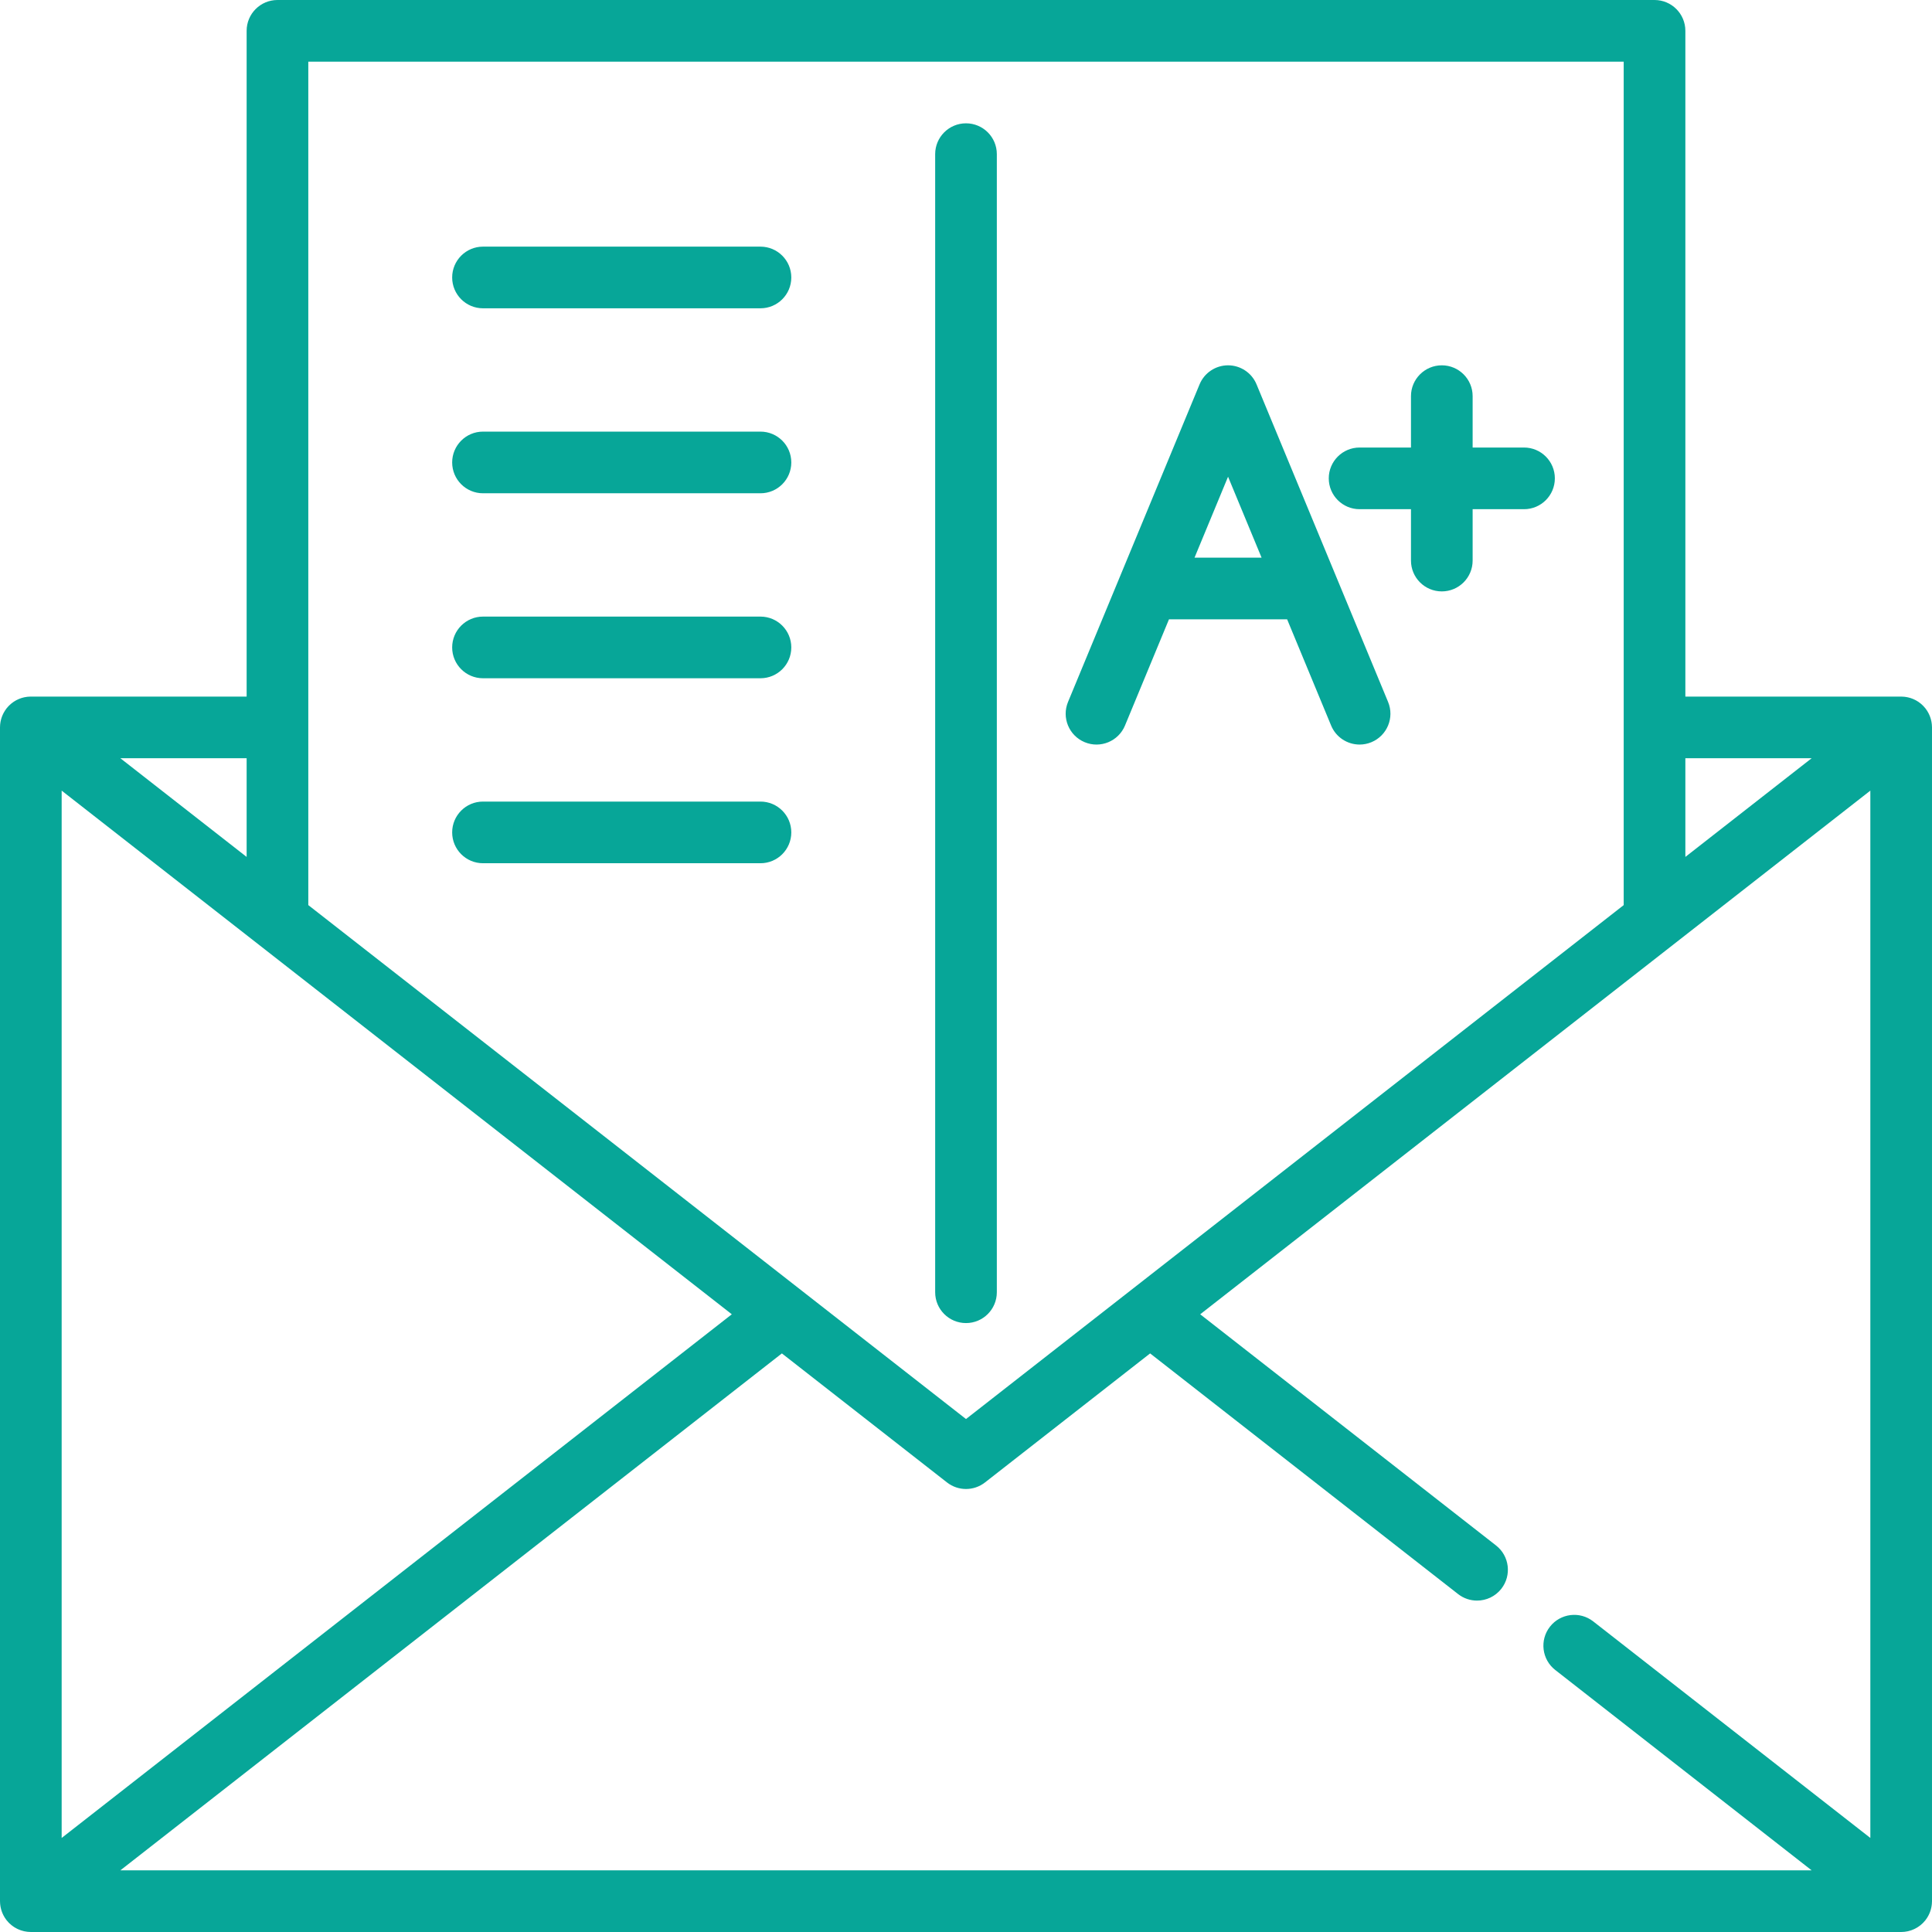
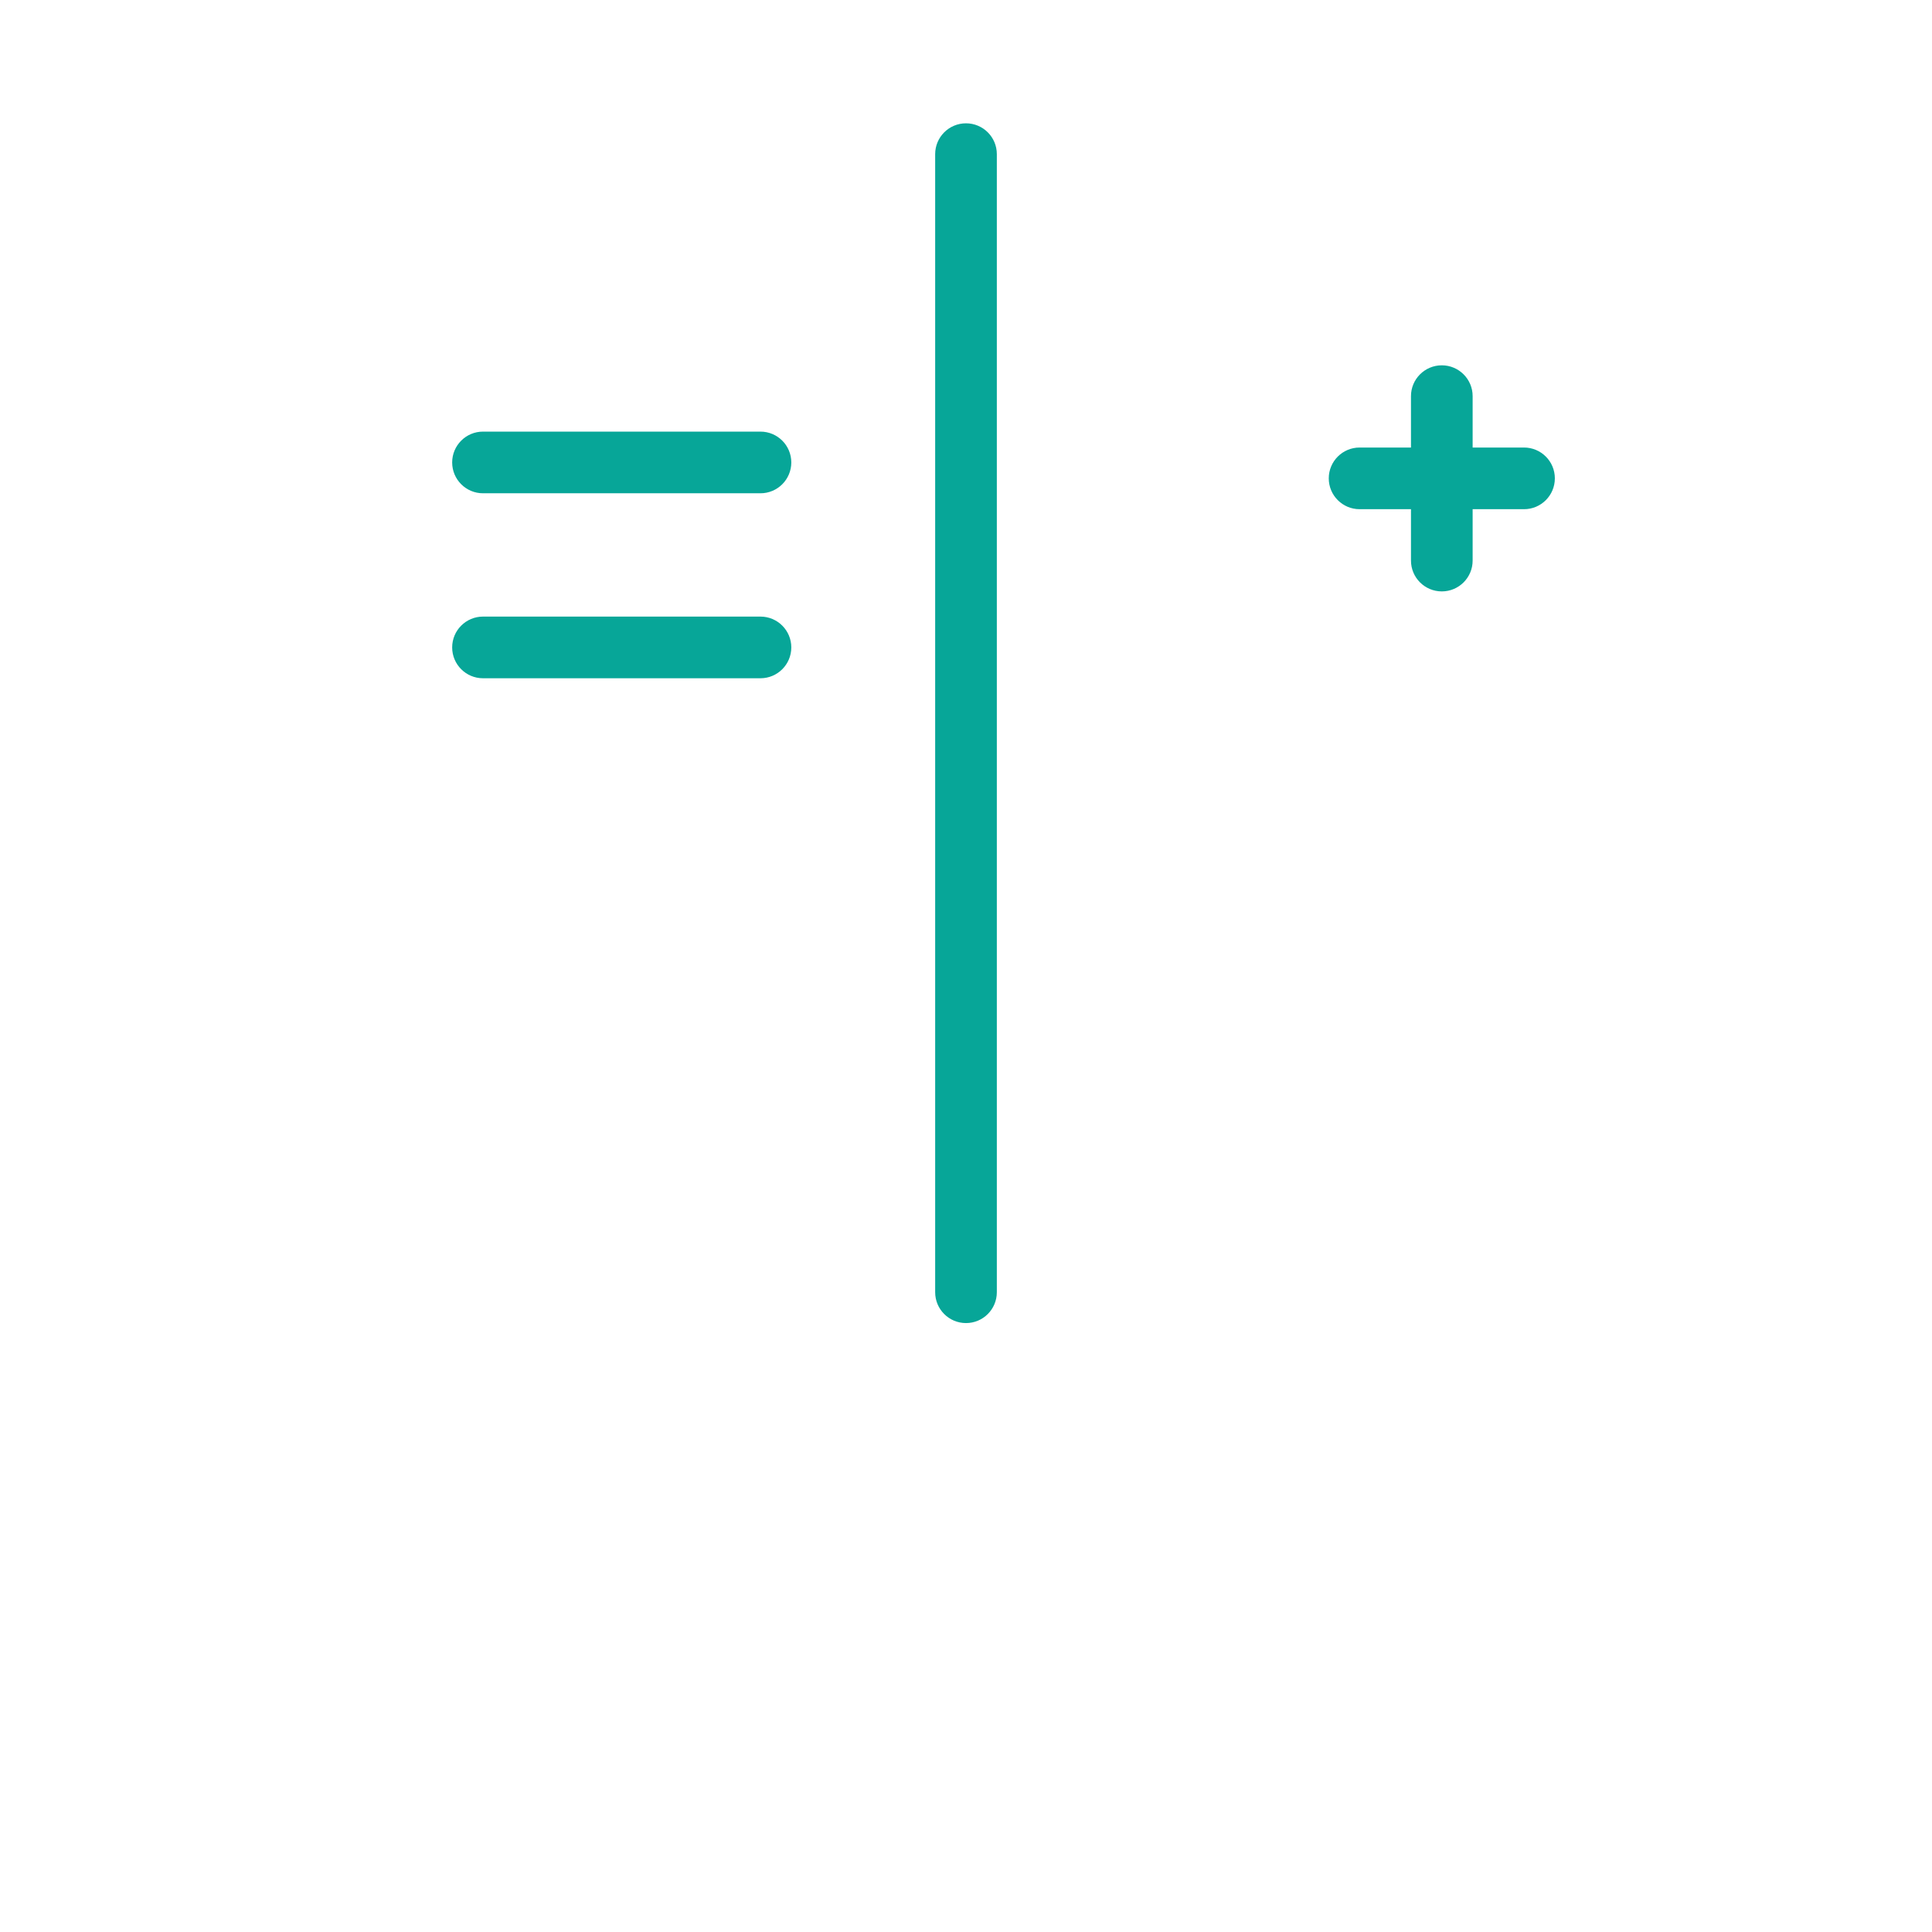
<svg xmlns="http://www.w3.org/2000/svg" width="800" height="800" viewBox="0 0 800 800" fill="none">
  <path d="M562.979 210.846H584.255V232.123C584.255 239.174 589.969 244.888 597.021 244.888C604.073 244.888 609.787 239.174 609.787 232.123V210.846H631.064C638.116 210.846 643.83 205.132 643.83 198.08C643.83 191.028 638.116 185.314 631.064 185.314H609.787V164.037C609.787 156.986 604.073 151.271 597.021 151.271C589.969 151.271 584.255 156.986 584.255 164.037V185.314H562.979C555.927 185.314 550.213 191.028 550.213 198.08C550.213 205.132 555.927 210.846 562.979 210.846Z" fill="#07A698" />
-   <path d="M449.157 307.331C455.67 310.036 463.139 306.938 465.837 300.422L484.054 256.439H532.967L551.185 300.422C553.22 305.34 557.973 308.306 562.984 308.306C564.611 308.306 566.267 307.991 567.864 307.331C574.378 304.633 577.472 297.166 574.773 290.652L553.302 238.815C553.277 238.751 553.251 238.688 553.224 238.625L520.306 159.152C518.332 154.381 513.675 151.271 508.512 151.271C503.35 151.271 498.693 154.381 496.718 159.152L463.789 238.65C463.77 238.693 463.753 238.735 463.736 238.78L442.25 290.652C439.549 297.166 442.643 304.633 449.157 307.331ZM508.511 197.397L522.391 230.909H494.63L508.511 197.397Z" fill="#07A698" />
-   <path d="M200 127.66H314.894C321.946 127.66 327.66 121.946 327.66 114.894C327.66 107.842 321.946 102.128 314.894 102.128H200C192.948 102.128 187.234 107.842 187.234 114.894C187.234 121.946 192.948 127.66 200 127.66Z" fill="#07A698" />
  <path d="M200 204.255H314.894C321.946 204.255 327.66 198.541 327.66 191.489C327.66 184.437 321.946 178.723 314.894 178.723H200C192.948 178.723 187.234 184.437 187.234 191.489C187.234 198.541 192.948 204.255 200 204.255Z" fill="#07A698" />
  <path d="M200 280.851H314.894C321.946 280.851 327.66 275.137 327.66 268.085C327.66 261.033 321.946 255.319 314.894 255.319H200C192.948 255.319 187.234 261.033 187.234 268.085C187.234 275.137 192.948 280.851 200 280.851Z" fill="#07A698" />
-   <path d="M200 357.447H314.894C321.946 357.447 327.66 351.733 327.66 344.681C327.66 337.629 321.946 331.915 314.894 331.915H200C192.948 331.915 187.234 337.629 187.234 344.681C187.234 351.733 192.948 357.447 200 357.447Z" fill="#07A698" />
-   <path d="M798.23 793.695C798.344 793.5 798.458 793.306 798.562 793.103C798.655 792.924 798.739 792.742 798.824 792.56C798.912 792.366 799.001 792.172 799.079 791.974C799.157 791.779 799.227 791.581 799.295 791.38C799.362 791.188 799.426 790.996 799.483 790.8C799.544 790.587 799.597 790.374 799.646 790.162C799.69 789.973 799.734 789.782 799.77 789.592C799.813 789.362 799.845 789.13 799.876 788.9C799.9 788.718 799.925 788.538 799.94 788.354C799.963 788.106 799.971 787.857 799.978 787.61C799.981 787.484 799.997 787.362 799.997 787.234V301.205C799.997 301.079 799.981 300.957 799.978 300.829C799.971 300.58 799.963 300.334 799.94 300.085C799.925 299.901 799.9 299.721 799.876 299.539C799.845 299.307 799.813 299.077 799.77 298.848C799.734 298.655 799.69 298.466 799.646 298.277C799.595 298.065 799.544 297.852 799.483 297.639C799.426 297.443 799.362 297.251 799.295 297.059C799.227 296.86 799.157 296.662 799.079 296.465C798.999 296.266 798.912 296.073 798.824 295.877C798.74 295.695 798.655 295.515 798.562 295.334C798.458 295.134 798.344 294.938 798.23 294.742C798.133 294.579 798.037 294.415 797.934 294.254C797.803 294.051 797.661 293.857 797.518 293.663C797.442 293.556 797.375 293.447 797.294 293.343C797.26 293.3 797.222 293.265 797.188 293.222C797.042 293.042 796.887 292.868 796.73 292.694C796.599 292.548 796.471 292.398 796.335 292.26C796.196 292.117 796.048 291.985 795.901 291.85C795.738 291.699 795.578 291.544 795.408 291.403C795.275 291.292 795.135 291.192 794.997 291.088C794.805 290.94 794.616 290.788 794.417 290.654C794.272 290.555 794.119 290.468 793.971 290.376C793.774 290.252 793.578 290.124 793.374 290.014C793.183 289.908 792.984 289.82 792.786 289.724C792.618 289.643 792.451 289.554 792.279 289.479C792.044 289.377 791.801 289.294 791.559 289.207C791.416 289.156 791.275 289.096 791.13 289.05C790.887 288.974 790.637 288.912 790.386 288.849C790.233 288.81 790.082 288.764 789.927 288.732C789.706 288.684 789.479 288.652 789.255 288.616C789.06 288.584 788.868 288.55 788.672 288.528C788.482 288.506 788.289 288.497 788.097 288.485C787.86 288.47 787.622 288.453 787.386 288.449C787.334 288.449 787.283 288.443 787.232 288.443H697.872V12.766C697.872 5.714 692.158 0 685.106 0H114.894C107.842 0 102.128 5.714 102.128 12.766V288.439H12.766C12.717 288.439 12.671 288.446 12.621 288.446C12.373 288.448 12.124 288.466 11.876 288.483C11.694 288.495 11.511 288.504 11.331 288.524C11.123 288.548 10.917 288.586 10.711 288.618C10.499 288.654 10.286 288.683 10.077 288.727C9.906 288.763 9.74 288.814 9.569 288.858C9.336 288.917 9.101 288.974 8.873 289.047C8.71 289.098 8.551 289.164 8.391 289.224C8.169 289.306 7.942 289.382 7.724 289.476C7.532 289.557 7.346 289.656 7.157 289.748C6.98 289.835 6.8 289.915 6.628 290.009C6.41 290.128 6.199 290.266 5.986 290.398C5.852 290.483 5.714 290.56 5.583 290.649C5.374 290.79 5.176 290.948 4.975 291.103C4.848 291.202 4.715 291.295 4.592 291.397C4.419 291.542 4.255 291.7 4.087 291.857C3.944 291.99 3.797 292.119 3.661 292.259C3.525 292.398 3.396 292.548 3.265 292.694C3.11 292.868 2.955 293.04 2.809 293.22C2.774 293.263 2.737 293.299 2.703 293.341C2.621 293.445 2.555 293.556 2.478 293.661C2.335 293.855 2.194 294.049 2.063 294.252C1.957 294.412 1.864 294.575 1.767 294.74C1.653 294.936 1.539 295.13 1.435 295.333C1.341 295.513 1.256 295.694 1.173 295.877C1.084 296.07 0.997 296.264 0.917 296.461C0.839 296.659 0.768 296.856 0.7 297.055C0.633 297.248 0.569 297.44 0.512 297.636C0.451 297.849 0.398 298.061 0.349 298.274C0.305 298.463 0.26 298.654 0.225 298.844C0.182 299.074 0.15 299.306 0.119 299.535C0.095 299.717 0.07 299.898 0.054 300.082C0.032 300.33 0.024 300.579 0.017 300.826C0.015 300.957 0 301.079 0 301.205V787.234C0 787.36 0.015 787.483 0.019 787.61C0.026 787.859 0.034 788.106 0.056 788.354C0.071 788.538 0.097 788.718 0.121 788.9C0.151 789.132 0.184 789.362 0.226 789.592C0.262 789.784 0.306 789.973 0.351 790.162C0.402 790.374 0.453 790.587 0.514 790.8C0.57 790.996 0.635 791.188 0.701 791.379C0.769 791.578 0.841 791.777 0.919 791.974C0.997 792.172 1.084 792.364 1.173 792.557C1.258 792.739 1.341 792.921 1.435 793.101C1.54 793.304 1.653 793.498 1.767 793.694C1.864 793.857 1.959 794.02 2.063 794.182C2.194 794.385 2.335 794.579 2.478 794.773C2.555 794.88 2.621 794.989 2.703 795.093C2.734 795.13 2.768 795.163 2.798 795.2C3.038 795.501 3.294 795.789 3.561 796.066C3.617 796.126 3.67 796.192 3.728 796.25C4.041 796.563 4.371 796.858 4.717 797.137C4.854 797.249 4.999 797.35 5.142 797.455C5.363 797.62 5.586 797.782 5.818 797.934C5.976 798.036 6.136 798.129 6.296 798.225C6.531 798.363 6.771 798.495 7.014 798.618C7.169 798.696 7.326 798.771 7.483 798.844C7.751 798.967 8.027 799.077 8.306 799.181C8.446 799.232 8.586 799.289 8.727 799.334C9.04 799.44 9.36 799.527 9.683 799.607C9.799 799.636 9.913 799.67 10.031 799.695C10.392 799.774 10.761 799.833 11.134 799.879C11.219 799.889 11.3 799.91 11.386 799.918C11.842 799.971 12.301 800 12.766 800H787.234C787.699 800 788.158 799.971 788.611 799.923C788.694 799.915 788.775 799.896 788.858 799.886C789.232 799.838 789.603 799.779 789.968 799.7C790.082 799.675 790.192 799.641 790.305 799.614C790.631 799.534 790.957 799.443 791.273 799.338C791.411 799.292 791.546 799.239 791.683 799.188C791.966 799.083 792.245 798.97 792.519 798.846C792.674 798.776 792.826 798.701 792.979 798.625C793.227 798.499 793.469 798.366 793.707 798.225C793.866 798.131 794.024 798.039 794.179 797.939C794.414 797.786 794.638 797.622 794.863 797.454C795.003 797.35 795.146 797.251 795.282 797.14C795.626 796.861 795.957 796.567 796.271 796.252C796.329 796.194 796.381 796.128 796.437 796.068C796.705 795.791 796.96 795.503 797.2 795.202C797.231 795.164 797.265 795.132 797.295 795.095C797.377 794.991 797.443 794.88 797.52 794.774C797.663 794.58 797.804 794.386 797.935 794.184C798.039 794.024 798.134 793.86 798.23 793.695ZM659.716 671.387C654.162 667.049 646.138 668.029 641.796 673.586C637.455 679.142 638.439 687.166 643.995 691.506L750.162 774.468H49.838L323.76 560.42L392.14 613.854C394.449 615.658 397.224 616.56 400 616.56C402.776 616.56 405.551 615.658 407.86 613.854L476.24 560.42L603.758 660.066C606.092 661.889 608.861 662.773 611.61 662.773C615.404 662.773 619.161 661.089 621.678 657.867C626.019 652.312 625.035 644.288 619.479 639.947L496.974 544.22L774.468 327.382V761.055L659.716 671.387ZM25.532 327.382L303.025 544.218L25.532 761.057V327.382ZM750.162 313.971L697.872 354.831V313.971H750.162ZM127.66 25.532H672.34V374.783L400 587.591L127.66 374.783V25.532ZM102.128 354.831L49.838 313.971H102.128V354.831Z" fill="#07A698" />
  <path d="M400 547.855C407.052 547.855 412.766 542.141 412.766 535.089V63.83C412.766 56.778 407.052 51.064 400 51.064C392.948 51.064 387.234 56.778 387.234 63.83V535.089C387.234 542.141 392.948 547.855 400 547.855Z" fill="#07A698" />
</svg>